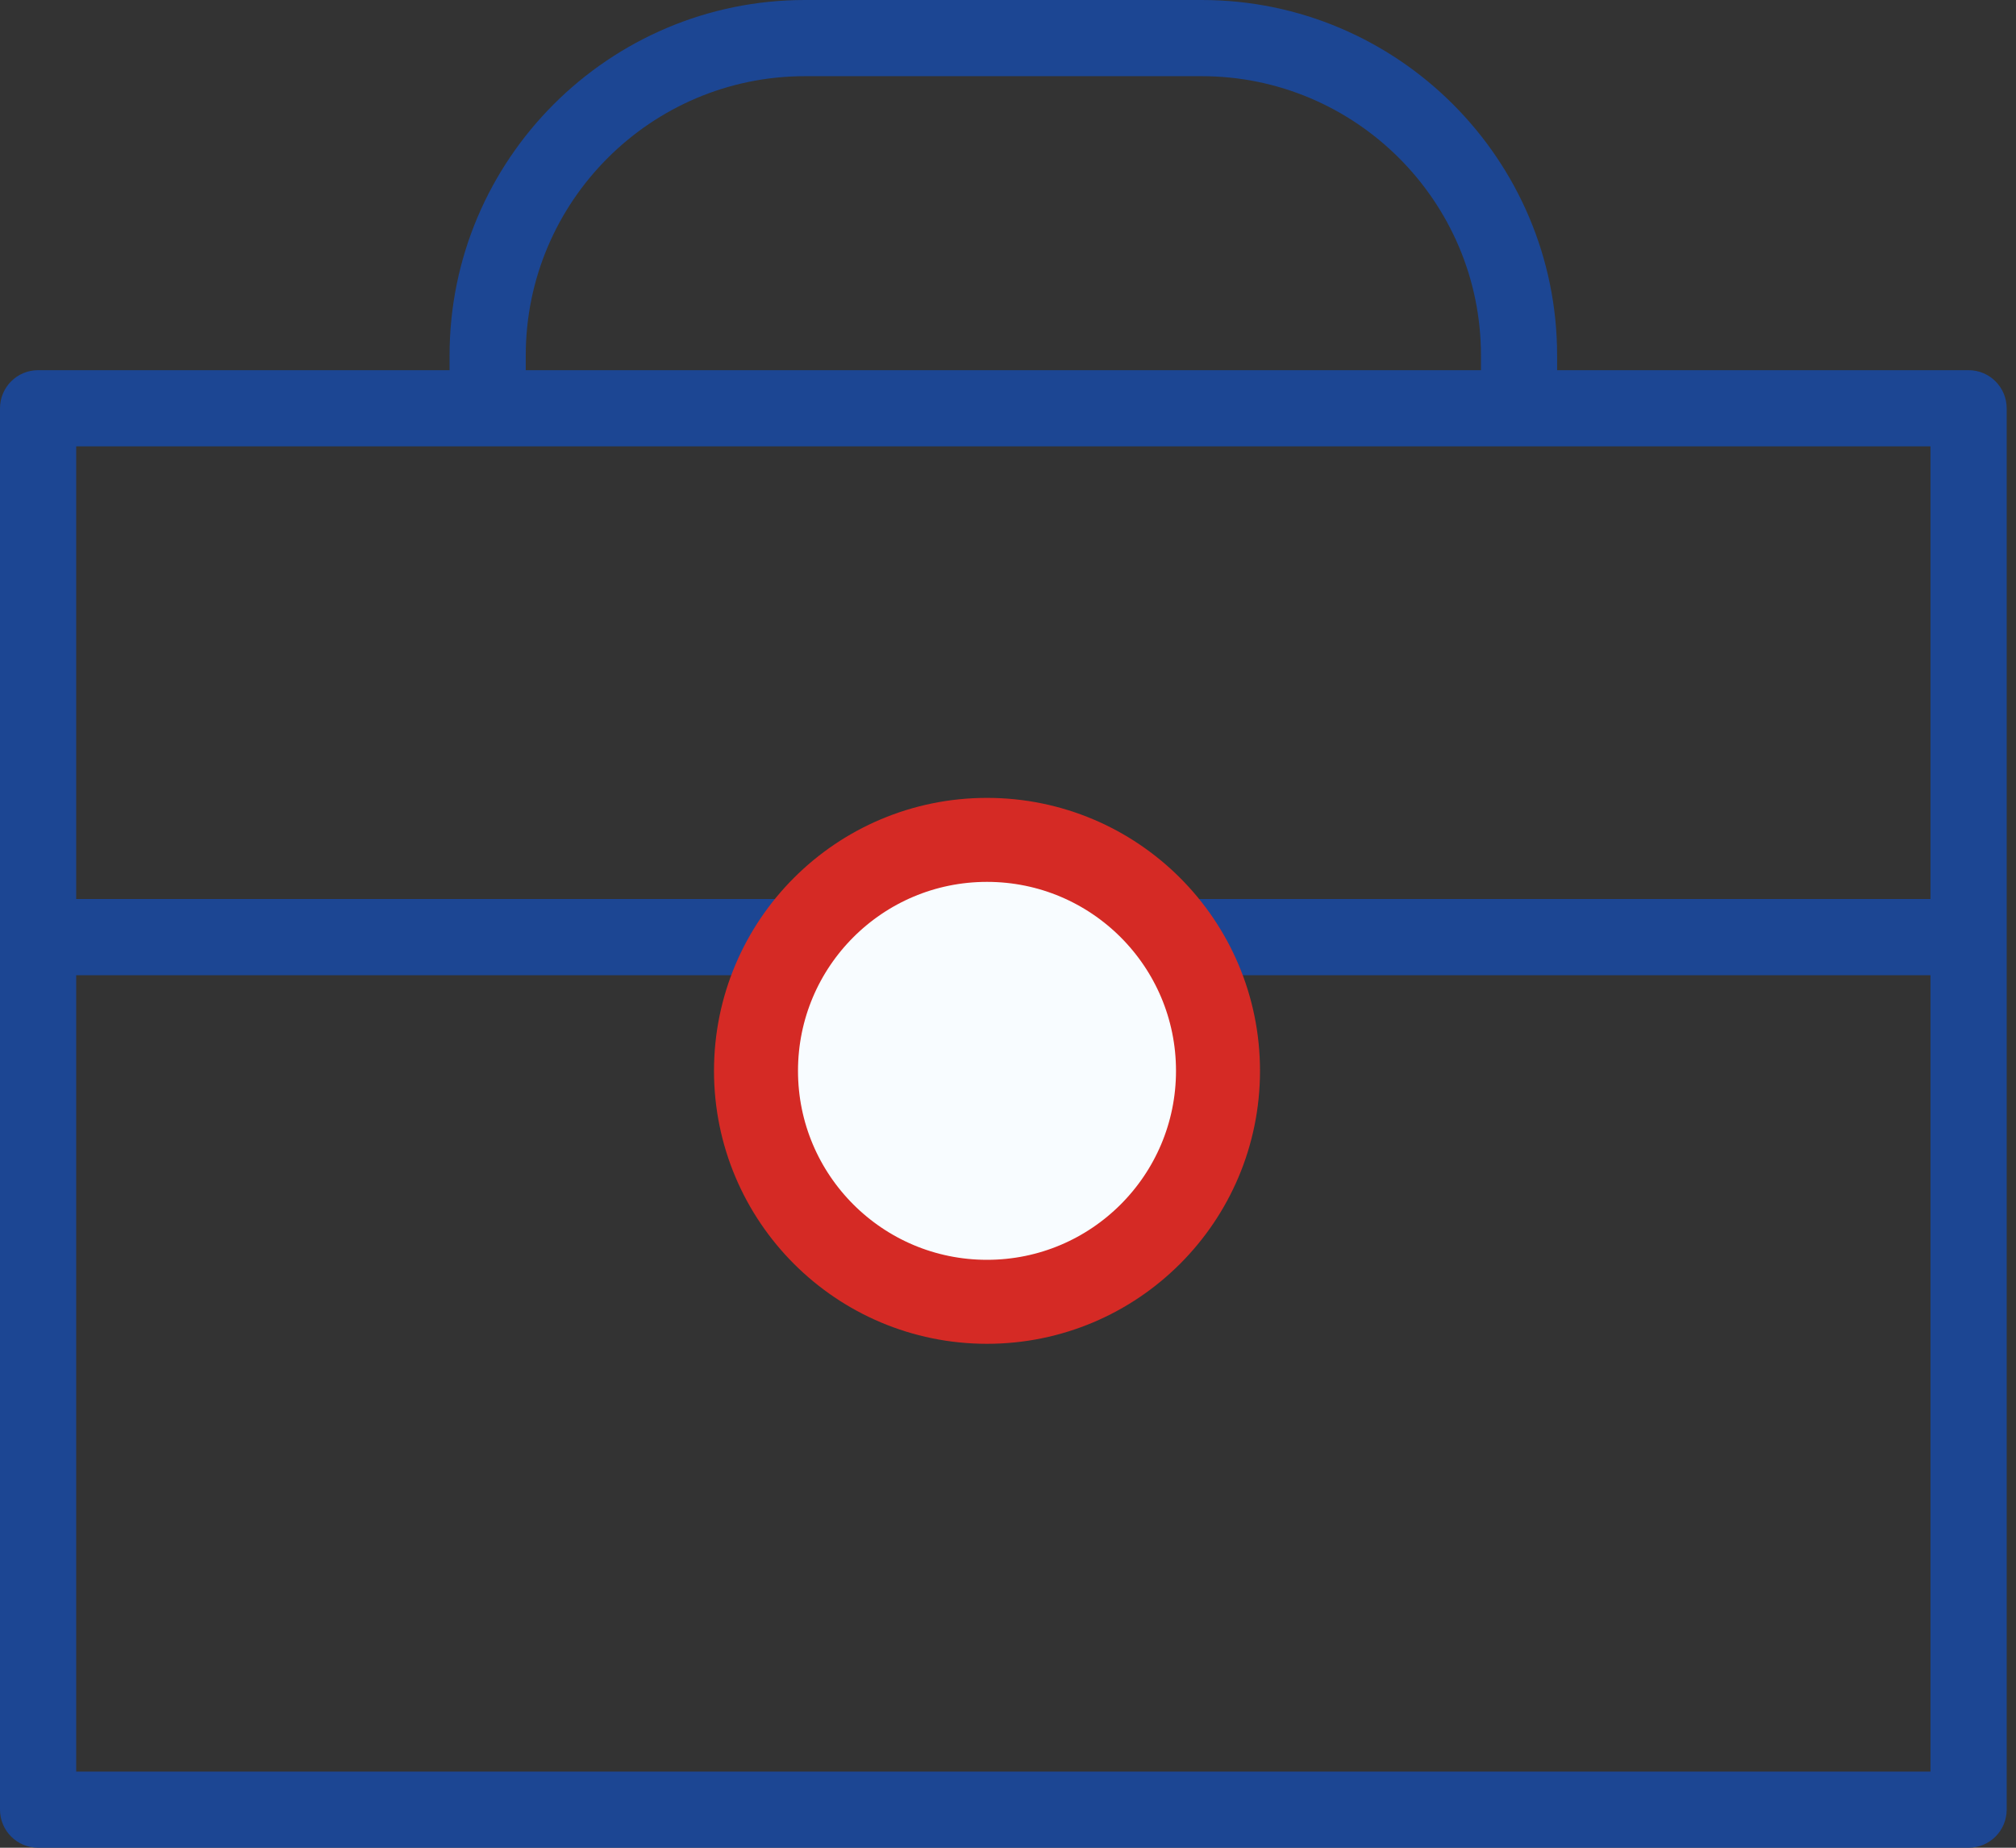
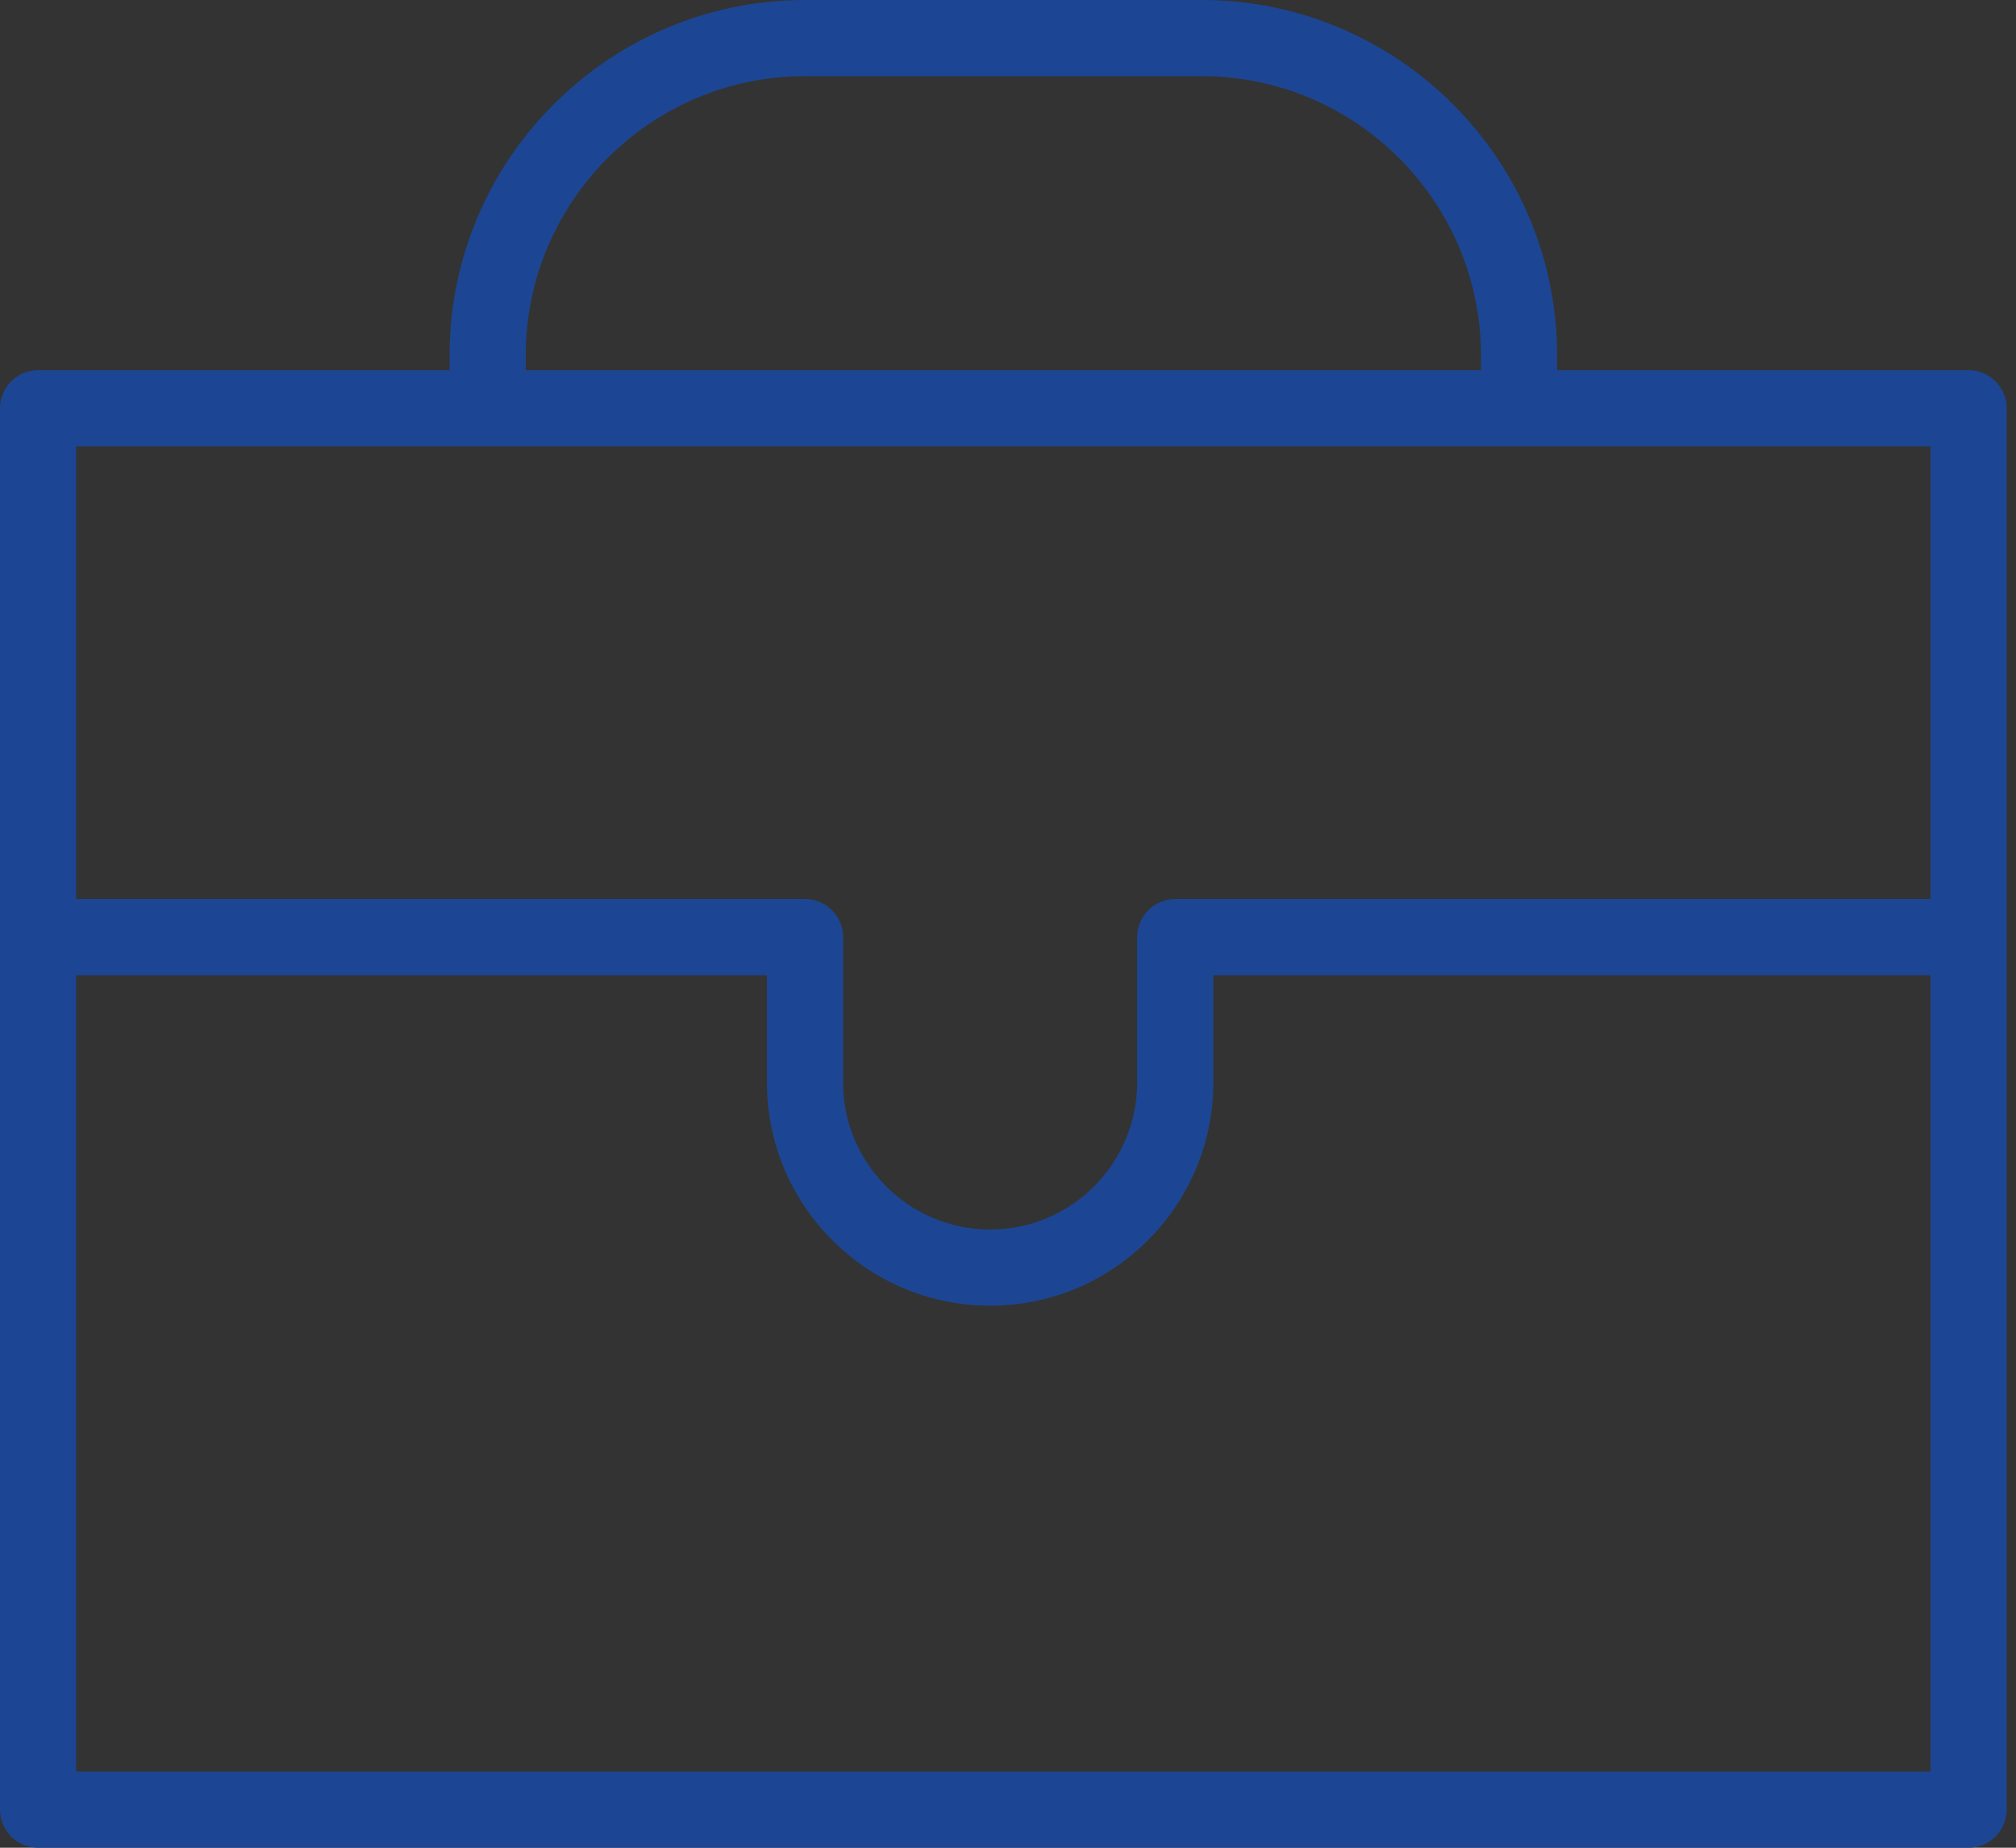
<svg xmlns="http://www.w3.org/2000/svg" width="48" height="44" viewBox="0 0 48 44" fill="none">
  <rect x="0" y="0" width="48" height="44" fill="#333333" stroke="none" />
  <path d="M46.871 8.815H37.074V8.463C37.074 3.796 33.278 0 28.611 0H19.167C14.5 0 10.704 3.796 10.704 8.463V8.815H0.907C0.406 8.815 0 9.222 0 9.722V43.093C0 43.594 0.406 44 0.907 44H46.871C47.372 44 47.778 43.594 47.778 43.093V9.722C47.778 9.222 47.371 8.815 46.871 8.815ZM12.518 8.463C12.518 4.797 15.501 1.814 19.167 1.814H28.611C32.277 1.814 35.261 4.797 35.261 8.463V8.815H12.518V8.463ZM45.964 10.629V21.408H27.982C27.481 21.408 27.075 21.815 27.075 22.315V25.779C27.075 27.709 25.505 29.279 23.575 29.279C21.645 29.279 20.074 27.709 20.074 25.779V22.315C20.074 21.815 19.667 21.408 19.167 21.408H1.814V10.629H45.964ZM1.814 42.187V23.223H18.26V25.779C18.26 28.71 20.644 31.093 23.575 31.093C26.505 31.093 28.889 28.71 28.889 25.779V23.223H45.964V42.187H1.814Z" fill="#1C4693" />
-   <circle cx="23.5" cy="25.5" r="5.5" fill="#F8FCFF" stroke="#D52A25" stroke-width="2" />
</svg>